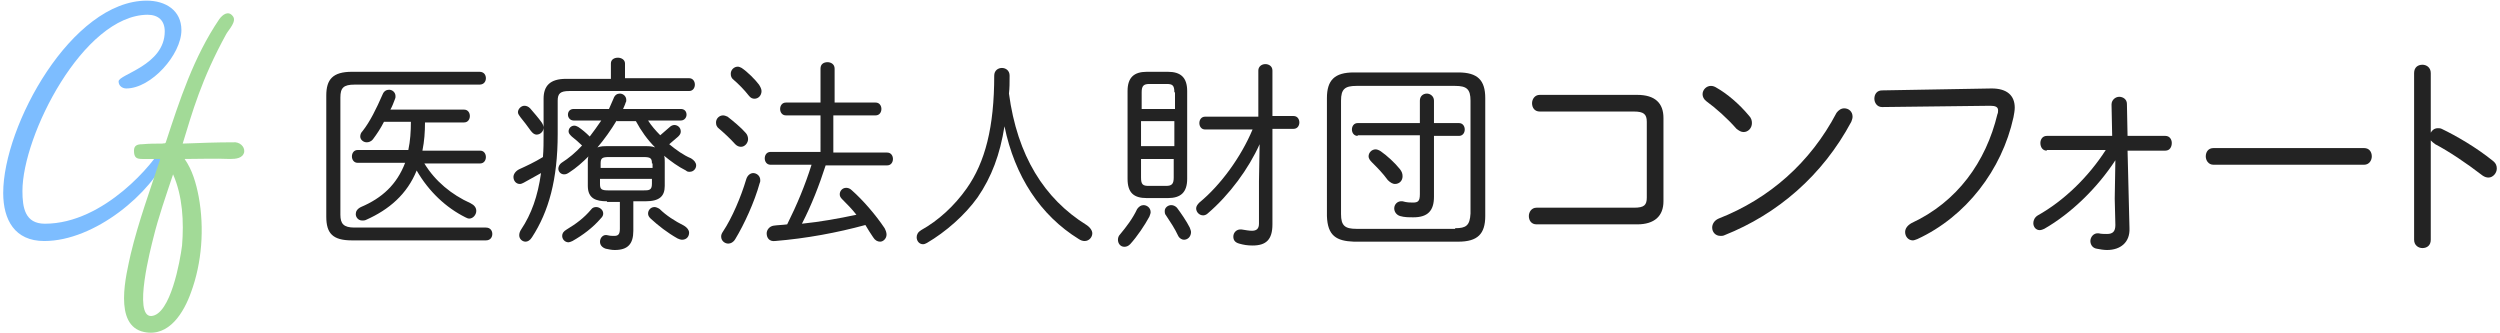
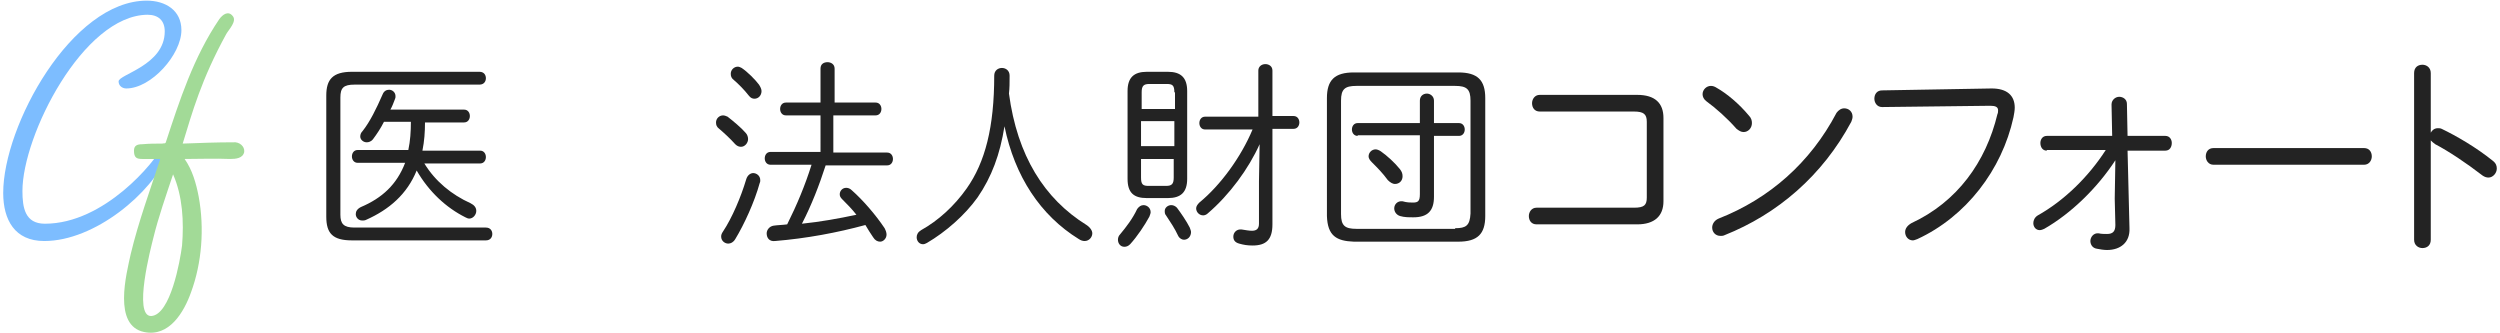
<svg xmlns="http://www.w3.org/2000/svg" version="1.1" id="レイヤー_1" x="0px" y="0px" viewBox="0 0 390 52" style="enable-background:new 0 0 390 52;" xml:space="preserve">
  <style type="text/css">
	.st0{fill:#232323;}
	.st1{fill:#7DBDFF;}
	.st2{fill:#A2DA97;}
</style>
  <g>
    <g>
      <path class="st0" d="M50.9,14.9c0-2.5,1-3.7,4-3.7h19.9c0.7,0,1,0.5,1,1s-0.3,1-1,1H55.3c-1.7,0-2.2,0.5-2.2,2v18.3    c0,1.4,0.5,2,2.2,2h20.5c0.7,0,1,0.5,1,1s-0.3,1-1,1H54.9c-3,0-4-1.1-4-3.7V14.9z M66.2,25.5c1.7,2.8,4.3,4.9,7.2,6.2    c0.6,0.3,0.9,0.7,0.9,1.2c0,0.6-0.5,1.2-1.1,1.2c-0.2,0-0.4-0.1-0.6-0.2c-3-1.5-5.7-4-7.6-7.3c-1.5,3.7-4.3,6.1-7.9,7.7    c-0.2,0.1-0.4,0.1-0.6,0.1c-0.6,0-1-0.5-1-1c0-0.4,0.2-0.8,0.8-1.1c3.3-1.4,5.6-3.5,6.9-6.9h-7.4c-0.6,0-0.9-0.5-0.9-1    c0-0.5,0.3-1,0.9-1h7.9c0.3-1.4,0.4-2.9,0.4-4.4h-4.2c-0.5,1-1.1,1.9-1.7,2.7c-0.3,0.4-0.7,0.5-1,0.5c-0.5,0-1-0.4-1-0.9    c0-0.3,0.1-0.6,0.4-0.9c1.1-1.4,2.1-3.4,3.1-5.7c0.2-0.5,0.6-0.7,1-0.7c0.5,0,1,0.4,1,1c0,0.2,0,0.3-0.1,0.5    c-0.2,0.5-0.4,1.1-0.7,1.6h11.5c0.6,0,0.9,0.5,0.9,1s-0.3,1-0.9,1h-6.1c0,1.5-0.1,2.9-0.4,4.4h9c0.6,0,0.9,0.5,0.9,1    c0,0.5-0.3,1-0.9,1H66.2z" />
-       <path class="st0" d="M87,20.9c0,7.1-1.4,12.1-4,16.1c-0.3,0.5-0.7,0.7-1,0.7c-0.5,0-1-0.4-1-1c0-0.3,0.1-0.6,0.3-0.9    c1.6-2.4,2.6-5.2,3.1-8.8c-0.9,0.5-1.8,1-2.7,1.5c-0.2,0.1-0.4,0.2-0.6,0.2c-0.6,0-1-0.5-1-1.1c0-0.4,0.3-0.9,0.9-1.2    c1.1-0.5,2.4-1.1,3.7-1.9c0.1-1.2,0.1-2.4,0.1-3.6v-5.5c0-2,1-3.1,3.5-3.1h7V9.9c0-0.6,0.5-0.9,1.1-0.9c0.5,0,1.1,0.3,1.1,0.9v2.3    h10c0.6,0,0.9,0.5,0.9,1c0,0.5-0.3,1-0.9,1H88.8c-1.4,0-1.8,0.4-1.8,1.5V20.9z M84.5,19.1c0.2,0.3,0.3,0.6,0.3,0.8    c0,0.6-0.5,1.1-1.1,1.1c-0.3,0-0.6-0.2-0.9-0.6c-0.5-0.7-1.1-1.5-1.6-2.1c-0.2-0.3-0.4-0.5-0.4-0.8c0-0.5,0.5-1,1-1    c0.3,0,0.6,0.1,0.9,0.4C83.3,17.6,84,18.4,84.5,19.1z M94.7,31.4c-1.7,0-3-0.4-3-2.4v-3.8c0-0.3,0-0.5,0.1-0.8    c-0.9,0.9-1.9,1.8-3,2.5c-0.3,0.2-0.5,0.3-0.8,0.3c-0.5,0-0.9-0.4-0.9-0.9c0-0.3,0.2-0.7,0.5-0.9c1.1-0.7,2.2-1.6,3.2-2.7    c-0.5-0.5-1.1-1-1.6-1.4c-0.3-0.3-0.5-0.5-0.5-0.8c0-0.5,0.4-0.9,0.9-0.9c0.2,0,0.4,0.1,0.6,0.2c0.6,0.4,1.2,0.9,1.8,1.5    c0.6-0.8,1.2-1.6,1.8-2.5h-4.3c-0.6,0-0.9-0.5-0.9-0.9c0-0.5,0.3-0.9,0.9-0.9H95c0.2-0.5,0.5-1.1,0.7-1.6c0.2-0.6,0.6-0.8,1-0.8    c0.5,0,1,0.4,1,1c0,0.1,0,0.3-0.1,0.4c-0.1,0.4-0.3,0.7-0.4,1h9c0.6,0,0.9,0.4,0.9,0.9c0,0.4-0.3,0.9-0.9,0.9h-5.1    c0.5,0.8,1.2,1.6,1.9,2.3c0.5-0.4,1-0.9,1.5-1.3c0.2-0.2,0.5-0.3,0.7-0.3c0.5,0,1,0.4,1,1c0,0.3-0.1,0.5-0.4,0.8    c-0.5,0.4-0.9,0.8-1.4,1.2c1.1,0.9,2.2,1.7,3.4,2.2c0.5,0.3,0.8,0.7,0.8,1.1c0,0.5-0.4,1-1,1c-0.2,0-0.4,0-0.6-0.2    c-1.2-0.6-2.3-1.4-3.4-2.3c0.1,0.3,0.1,0.6,0.1,1V29c0,1.6-0.8,2.4-3,2.4h-1.9V36c0,2.1-0.9,3-2.9,3c-0.5,0-0.9-0.1-1.4-0.2    c-0.6-0.2-0.9-0.6-0.9-1.1c0-0.6,0.5-1.2,1.2-1c0.4,0.1,0.7,0.1,1,0.1c0.6,0,0.9-0.2,0.9-1.1v-4.2H94.7z M93,32.3    c0.5,0,1.1,0.4,1.1,1c0,0.3-0.1,0.5-0.4,0.8c-1.2,1.4-2.8,2.6-4.4,3.5c-0.2,0.1-0.5,0.2-0.6,0.2c-0.6,0-1-0.5-1-1    c0-0.4,0.2-0.7,0.7-1c1.5-0.9,2.7-1.8,3.8-3.1C92.4,32.4,92.7,32.3,93,32.3z M96.2,18.8c-0.9,1.5-1.9,2.9-3,4.2    c0.5-0.2,1-0.2,1.6-0.2h5.9c0.5,0,1,0,1.5,0.2c-1.2-1.2-2.2-2.6-3-4.1H96.2z M101.7,25.5c0-0.8-0.2-1-1.3-1H95    c-1.1,0-1.3,0.2-1.3,1v0.7h8.1V25.5z M100.4,29.7c0.8,0,1.3,0,1.3-1v-0.8h-8.1v0.8c0,0.8,0.2,1,1.3,1H100.4z M106.7,35.2    c0.5,0.3,0.8,0.7,0.8,1.1c0,0.6-0.4,1.1-1.1,1.1c-0.2,0-0.5-0.1-0.7-0.2c-1.6-0.9-3-2-4.2-3.1c-0.3-0.3-0.4-0.5-0.4-0.8    c0-0.5,0.4-1,1-1c0.2,0,0.5,0.1,0.8,0.3C103.9,33.6,105.3,34.5,106.7,35.2z" />
      <path class="st0" d="M116.3,20.7c0.3,0.3,0.4,0.7,0.4,1c0,0.6-0.5,1.2-1.1,1.2c-0.3,0-0.6-0.1-0.9-0.4c-0.8-0.9-1.9-1.9-2.5-2.4    c-0.4-0.3-0.5-0.6-0.5-1c0-0.6,0.5-1.1,1.1-1.1c0.2,0,0.5,0.1,0.7,0.2C114.4,18.9,115.6,19.9,116.3,20.7z M117.5,27    c0.5,0,1.1,0.4,1.1,1.1c0,0.2,0,0.3-0.1,0.5c-0.8,2.9-2.4,6.4-3.8,8.7c-0.3,0.5-0.7,0.7-1.1,0.7c-0.5,0-1.1-0.4-1.1-1.1    c0-0.3,0.1-0.5,0.3-0.8c1.4-2.1,2.8-5.4,3.6-8.1C116.6,27.3,117.1,27,117.5,27z M118.4,13.2c0.2,0.3,0.4,0.7,0.4,1    c0,0.7-0.5,1.2-1.1,1.2c-0.3,0-0.6-0.1-0.9-0.5c-0.7-0.9-1.6-1.8-2.3-2.4c-0.4-0.3-0.5-0.6-0.5-1c0-0.6,0.5-1.1,1.1-1.1    c0.2,0,0.4,0.1,0.6,0.2C116.6,11.2,117.8,12.4,118.4,13.2z M138.4,23.8c0.6,0,0.9,0.5,0.9,1c0,0.5-0.3,1-0.9,1h-9.6    c-1,3.1-2.2,6.2-3.7,9.1c2.9-0.3,5.7-0.8,8.5-1.4c-0.7-0.9-1.5-1.7-2.2-2.4c-0.3-0.3-0.4-0.5-0.4-0.8c0-0.5,0.4-1,1-1    c0.3,0,0.6,0.1,0.9,0.4c1.7,1.5,3.7,3.8,5.1,5.9c0.2,0.4,0.3,0.7,0.3,1c0,0.6-0.5,1.1-1,1.1c-0.4,0-0.8-0.2-1.1-0.7    c-0.4-0.6-0.8-1.2-1.2-1.9c-4.4,1.2-9.2,2.1-14.1,2.5c-0.9,0.1-1.3-0.5-1.3-1.2c0-0.5,0.4-1.1,1.1-1.2c0.7-0.1,1.4-0.1,2.1-0.2    c1.5-3,2.8-6.1,3.8-9.3h-6.4c-0.6,0-0.9-0.5-0.9-1c0-0.5,0.3-1,0.9-1h7.8V18h-5.4c-0.6,0-0.9-0.5-0.9-1c0-0.5,0.3-1,0.9-1h5.4    v-5.3c0-0.7,0.5-1,1.1-1c0.5,0,1.1,0.3,1.1,1v5.3h6.4c0.6,0,0.9,0.5,0.9,1c0,0.5-0.3,1-0.9,1H130v5.8H138.4z" />
      <path class="st0" d="M152.5,30.8c-2,2.8-5,5.4-7.9,7.1c-0.2,0.1-0.4,0.2-0.6,0.2c-0.6,0-1-0.5-1-1.1c0-0.4,0.2-0.8,0.7-1.1    c2.7-1.5,5.2-3.8,7.1-6.5c2.9-4.1,4.3-9.6,4.3-17.6c0-0.8,0.6-1.2,1.2-1.2c0.6,0,1.2,0.4,1.2,1.2c0,1.1,0,1.9-0.1,2.8    c1.3,9.7,5.5,16.4,12.1,20.5c0.6,0.4,0.9,0.9,0.9,1.3c0,0.6-0.5,1.2-1.2,1.2c-0.3,0-0.6-0.1-0.9-0.3c-6-3.7-10-9.8-11.6-17.6    C156,24.1,154.7,27.6,152.5,30.8z" />
      <path class="st0" d="M178.4,32c0.5,0,1.1,0.4,1.1,1.1c0,0.2-0.1,0.4-0.2,0.7c-0.7,1.3-1.9,3.1-3,4.3c-0.3,0.3-0.6,0.4-0.9,0.4    c-0.6,0-1-0.5-1-1.1c0-0.3,0.1-0.6,0.3-0.8c1-1.2,2-2.5,2.7-4C177.7,32.2,178,32,178.4,32z M178.9,30.9c-2,0-3-0.8-3-3V14.2    c0-2.1,1-3,3-3h3.3c2,0,3,0.9,3,3v13.7c0,2.1-1,3-3,3H178.9z M183.2,14.4c0-1.1-0.3-1.3-1.2-1.3h-2.7c-0.9,0-1.2,0.3-1.2,1.3V17    h5.2V14.4z M178,22.8h5.2v-3.9H178V22.8z M181.9,29c0.9,0,1.2-0.3,1.2-1.3v-2.9H178v2.9c0,1.1,0.3,1.3,1.2,1.3H181.9z M185.6,35.5    c0.1,0.3,0.2,0.5,0.2,0.7c0,0.7-0.5,1.2-1.1,1.2c-0.3,0-0.7-0.2-0.9-0.6c-0.5-1.1-1.3-2.3-1.9-3.2c-0.2-0.2-0.2-0.5-0.2-0.7    c0-0.5,0.5-0.9,1-0.9c0.3,0,0.6,0.1,0.9,0.4C184.2,33.2,185.1,34.5,185.6,35.5z M196.3,11c0-0.6,0.5-1,1.1-1c0.5,0,1.1,0.3,1.1,1    v7.1h3.3c0.6,0,0.9,0.5,0.9,1c0,0.5-0.3,1-0.9,1h-3.3v14.9c0,2.4-1,3.3-3.1,3.3c-0.8,0-1.4-0.1-2.1-0.3c-0.7-0.2-0.9-0.6-0.9-1.1    c0-0.6,0.5-1.2,1.3-1.1c0.6,0.1,1.2,0.2,1.6,0.2c0.7,0,1.1-0.3,1.1-1.1v-6.6l0.1-5.8c-1.7,3.8-4.7,7.9-8.1,10.8    c-0.2,0.2-0.5,0.3-0.7,0.3c-0.6,0-1.1-0.5-1.1-1.1c0-0.3,0.2-0.6,0.5-0.9c3.3-2.7,6.5-7.1,8.3-11.4H188c-0.6,0-0.9-0.5-0.9-1    c0-0.5,0.3-1,0.9-1h8.3V11z" />
      <path class="st0" d="M211.2,37.7c-2.7-0.1-4.1-0.9-4.2-4V15.3c0-2.8,1.2-4,4.2-4h16.3c3,0,4.2,1.2,4.2,4v18.4c0,2.8-1.2,4-4.2,4    H211.2z M227,35.6c1.7,0,2.3-0.4,2.4-2.3V15.7c0-1.8-0.6-2.3-2.4-2.3h-15.4c-1.8,0-2.4,0.5-2.4,2.3v17.7c0,1.8,0.6,2.3,2.4,2.3    H227z M211.8,21.2c-0.6,0-0.9-0.5-0.9-1c0-0.5,0.3-1,0.9-1h9.7v-3.5c0-0.7,0.5-1.1,1.1-1.1c0.5,0,1.1,0.4,1.1,1.1v3.5h3.9    c0.6,0,0.9,0.5,0.9,1c0,0.5-0.3,1-0.9,1h-3.9v9.5c0,2.2-1,3.2-3.2,3.2c-0.8,0-1.4,0-2.1-0.2c-0.6-0.2-0.9-0.7-0.9-1.2    c0-0.6,0.5-1.2,1.3-1.1c0.7,0.2,1.2,0.2,1.6,0.2c0.8,0,1.1-0.2,1.1-1.3v-9.2H211.8z M218.4,26.4c0.3,0.4,0.4,0.7,0.4,1.1    c0,0.7-0.5,1.2-1.2,1.2c-0.3,0-0.7-0.2-1.1-0.6c-0.8-1.1-1.6-1.9-2.5-2.8c-0.3-0.3-0.5-0.6-0.5-0.9c0-0.6,0.5-1.1,1.1-1.1    c0.2,0,0.5,0.1,0.8,0.3C216.4,24.3,217.6,25.4,218.4,26.4z" />
      <path class="st0" d="M256.9,19c0-1.2-0.5-1.6-2-1.6h-14.7c-0.8,0-1.2-0.6-1.2-1.3c0-0.6,0.4-1.3,1.2-1.3h15.2    c2.8,0,4.1,1.3,4.1,3.6v13c0,2.3-1.4,3.6-4.1,3.6h-15.7c-0.8,0-1.2-0.6-1.2-1.3c0-0.6,0.4-1.3,1.2-1.3h15.2c1.6,0,2-0.4,2-1.6V19z    " />
      <path class="st0" d="M272.8,18c0.4,0.4,0.5,0.8,0.5,1.2c0,0.8-0.6,1.4-1.3,1.4c-0.4,0-0.7-0.2-1.1-0.5c-1.5-1.7-3.2-3.2-4.7-4.3    c-0.4-0.3-0.6-0.7-0.6-1.1c0-0.7,0.6-1.3,1.3-1.3c0.3,0,0.6,0.1,0.9,0.3C269.4,14.6,271.3,16.2,272.8,18z M287.7,16.9    c0.7,0,1.3,0.5,1.3,1.3c0,0.3-0.1,0.5-0.2,0.8c-4.5,8.4-11.5,14.4-19.8,17.7c-0.2,0.1-0.4,0.1-0.6,0.1c-0.8,0-1.3-0.6-1.3-1.3    c0-0.5,0.3-1.1,1-1.4c7.9-3.1,14.3-8.7,18.4-16.5C286.8,17.2,287.2,16.9,287.7,16.9z" />
      <path class="st0" d="M310.7,13.8c2.4,0,3.6,1.1,3.6,3c0,0.4-0.1,1-0.2,1.5c-1.8,8.2-7.4,15.5-15,19c-0.3,0.1-0.5,0.2-0.7,0.2    c-0.7,0-1.2-0.6-1.2-1.3c0-0.5,0.3-1,1-1.4c7.1-3.3,11.6-9.5,13.4-17c0.1-0.2,0.1-0.4,0.1-0.6c0-0.5-0.4-0.7-1.2-0.7l-16.9,0.2    c-0.8,0-1.2-0.7-1.2-1.3c0-0.7,0.4-1.3,1.2-1.3L310.7,13.8z" />
      <path class="st0" d="M319.3,23.5c-0.7,0-1-0.6-1-1.2c0-0.5,0.3-1.1,1-1.1h10.2l-0.1-4.9c0-0.7,0.6-1.2,1.2-1.2    c0.6,0,1.2,0.4,1.2,1.1l0.1,5h5.9c0.7,0,1,0.6,1,1.1c0,0.6-0.3,1.2-1,1.2h-5.9l0.3,12.1c0.1,2.2-1.4,3.4-3.5,3.4    c-0.5,0-1.1-0.1-1.6-0.2c-0.7-0.1-1-0.7-1-1.2c0-0.6,0.5-1.3,1.3-1.2c0.4,0.1,0.9,0.1,1.3,0.1c0.9,0,1.3-0.4,1.3-1.4l-0.1-4.1    l0.1-6c-2.8,4.3-6.9,8.3-11.1,10.7c-0.2,0.1-0.5,0.2-0.7,0.2c-0.6,0-1-0.5-1-1.1c0-0.4,0.2-0.9,0.7-1.2c4.1-2.3,7.9-6,10.6-10.2    H319.3z" />
      <path class="st0" d="M368.8,23.1c0.8,0,1.2,0.6,1.2,1.3c0,0.6-0.4,1.3-1.2,1.3h-23.5c-0.8,0-1.2-0.7-1.2-1.3    c0-0.7,0.4-1.3,1.2-1.3H368.8z" />
      <path class="st0" d="M379.2,20.7c0.2-0.4,0.6-0.7,1.1-0.7c0.2,0,0.4,0,0.6,0.1c2.3,1.1,5.4,2.9,8,5c0.5,0.4,0.6,0.8,0.6,1.2    c0,0.7-0.6,1.4-1.3,1.4c-0.3,0-0.6-0.1-0.9-0.3c-2.6-2-5.3-3.8-7.4-4.9c-0.3-0.2-0.5-0.4-0.7-0.6v15.5c0,0.9-0.6,1.3-1.3,1.3    c-0.6,0-1.3-0.4-1.3-1.3v-26c0-0.9,0.6-1.3,1.3-1.3c0.6,0,1.3,0.4,1.3,1.3V20.7z" />
    </g>
    <g>
      <path class="st1" d="M22.9,0.1c2.9,0,5.4,1.5,5.4,4.6c0,3.8-4.7,9.1-8.6,9.1c-0.6,0-1.2-0.4-1.2-1.1c0-1.1,7.2-2.5,7.2-7.8    c0-1.7-1-2.6-2.7-2.6C13,2.4,3.5,21.1,3.5,29.8c0,2.6,0.4,5.1,3.5,5.1c9.3,0,17.2-9.7,18.3-12c1.2,0.1,1.1,0.7,0.9,1.2    c-2.5,6-11.4,13.5-19.3,13.5c-4.6,0-6.4-3.3-6.4-7.5C0.5,19.6,11.2,0.1,22.9,0.1z" />
      <path class="st2" d="M38.1,23.7c-0.2,1-1.3,1.1-2.2,1.1c-2.4-0.1-4.8,0-7.1,0c1.2,1.7,1.8,3.8,2.2,5.9c0.9,4.9,0.5,10.3-1.2,14.9    c-1.1,3.1-3.4,7-7.3,6.2c-4.9-1-2.8-9-2.1-12.2c1.2-5,3-9.9,4.6-14.8h-2.8c-0.9,0-1.3-0.2-1.3-1.3c0-0.8,0.5-1,1.3-1    c1.2-0.1,1.9-0.1,3.1-0.1c0.3-0.1,0.5,0.1,0.6-0.3c2.1-6.4,4.3-13.2,8.3-19.1c0.5-0.7,1.4-1.4,2.1-0.5c0.7,0.8-0.6,2.1-1,2.8    c-3.9,7.1-5.3,12.2-6.8,17.1c2.7-0.1,5.3-0.2,7.9-0.2C37.3,22.1,38.2,22.8,38.1,23.7z M27,27.2c-1.1,3.3-2.3,6.7-3.1,10    c-0.3,1.2-3.2,12.2-0.3,12.1c3-0.2,4.5-8.6,4.8-11C28.7,34.6,28.5,30.6,27,27.2z" />
    </g>
  </g>
</svg>